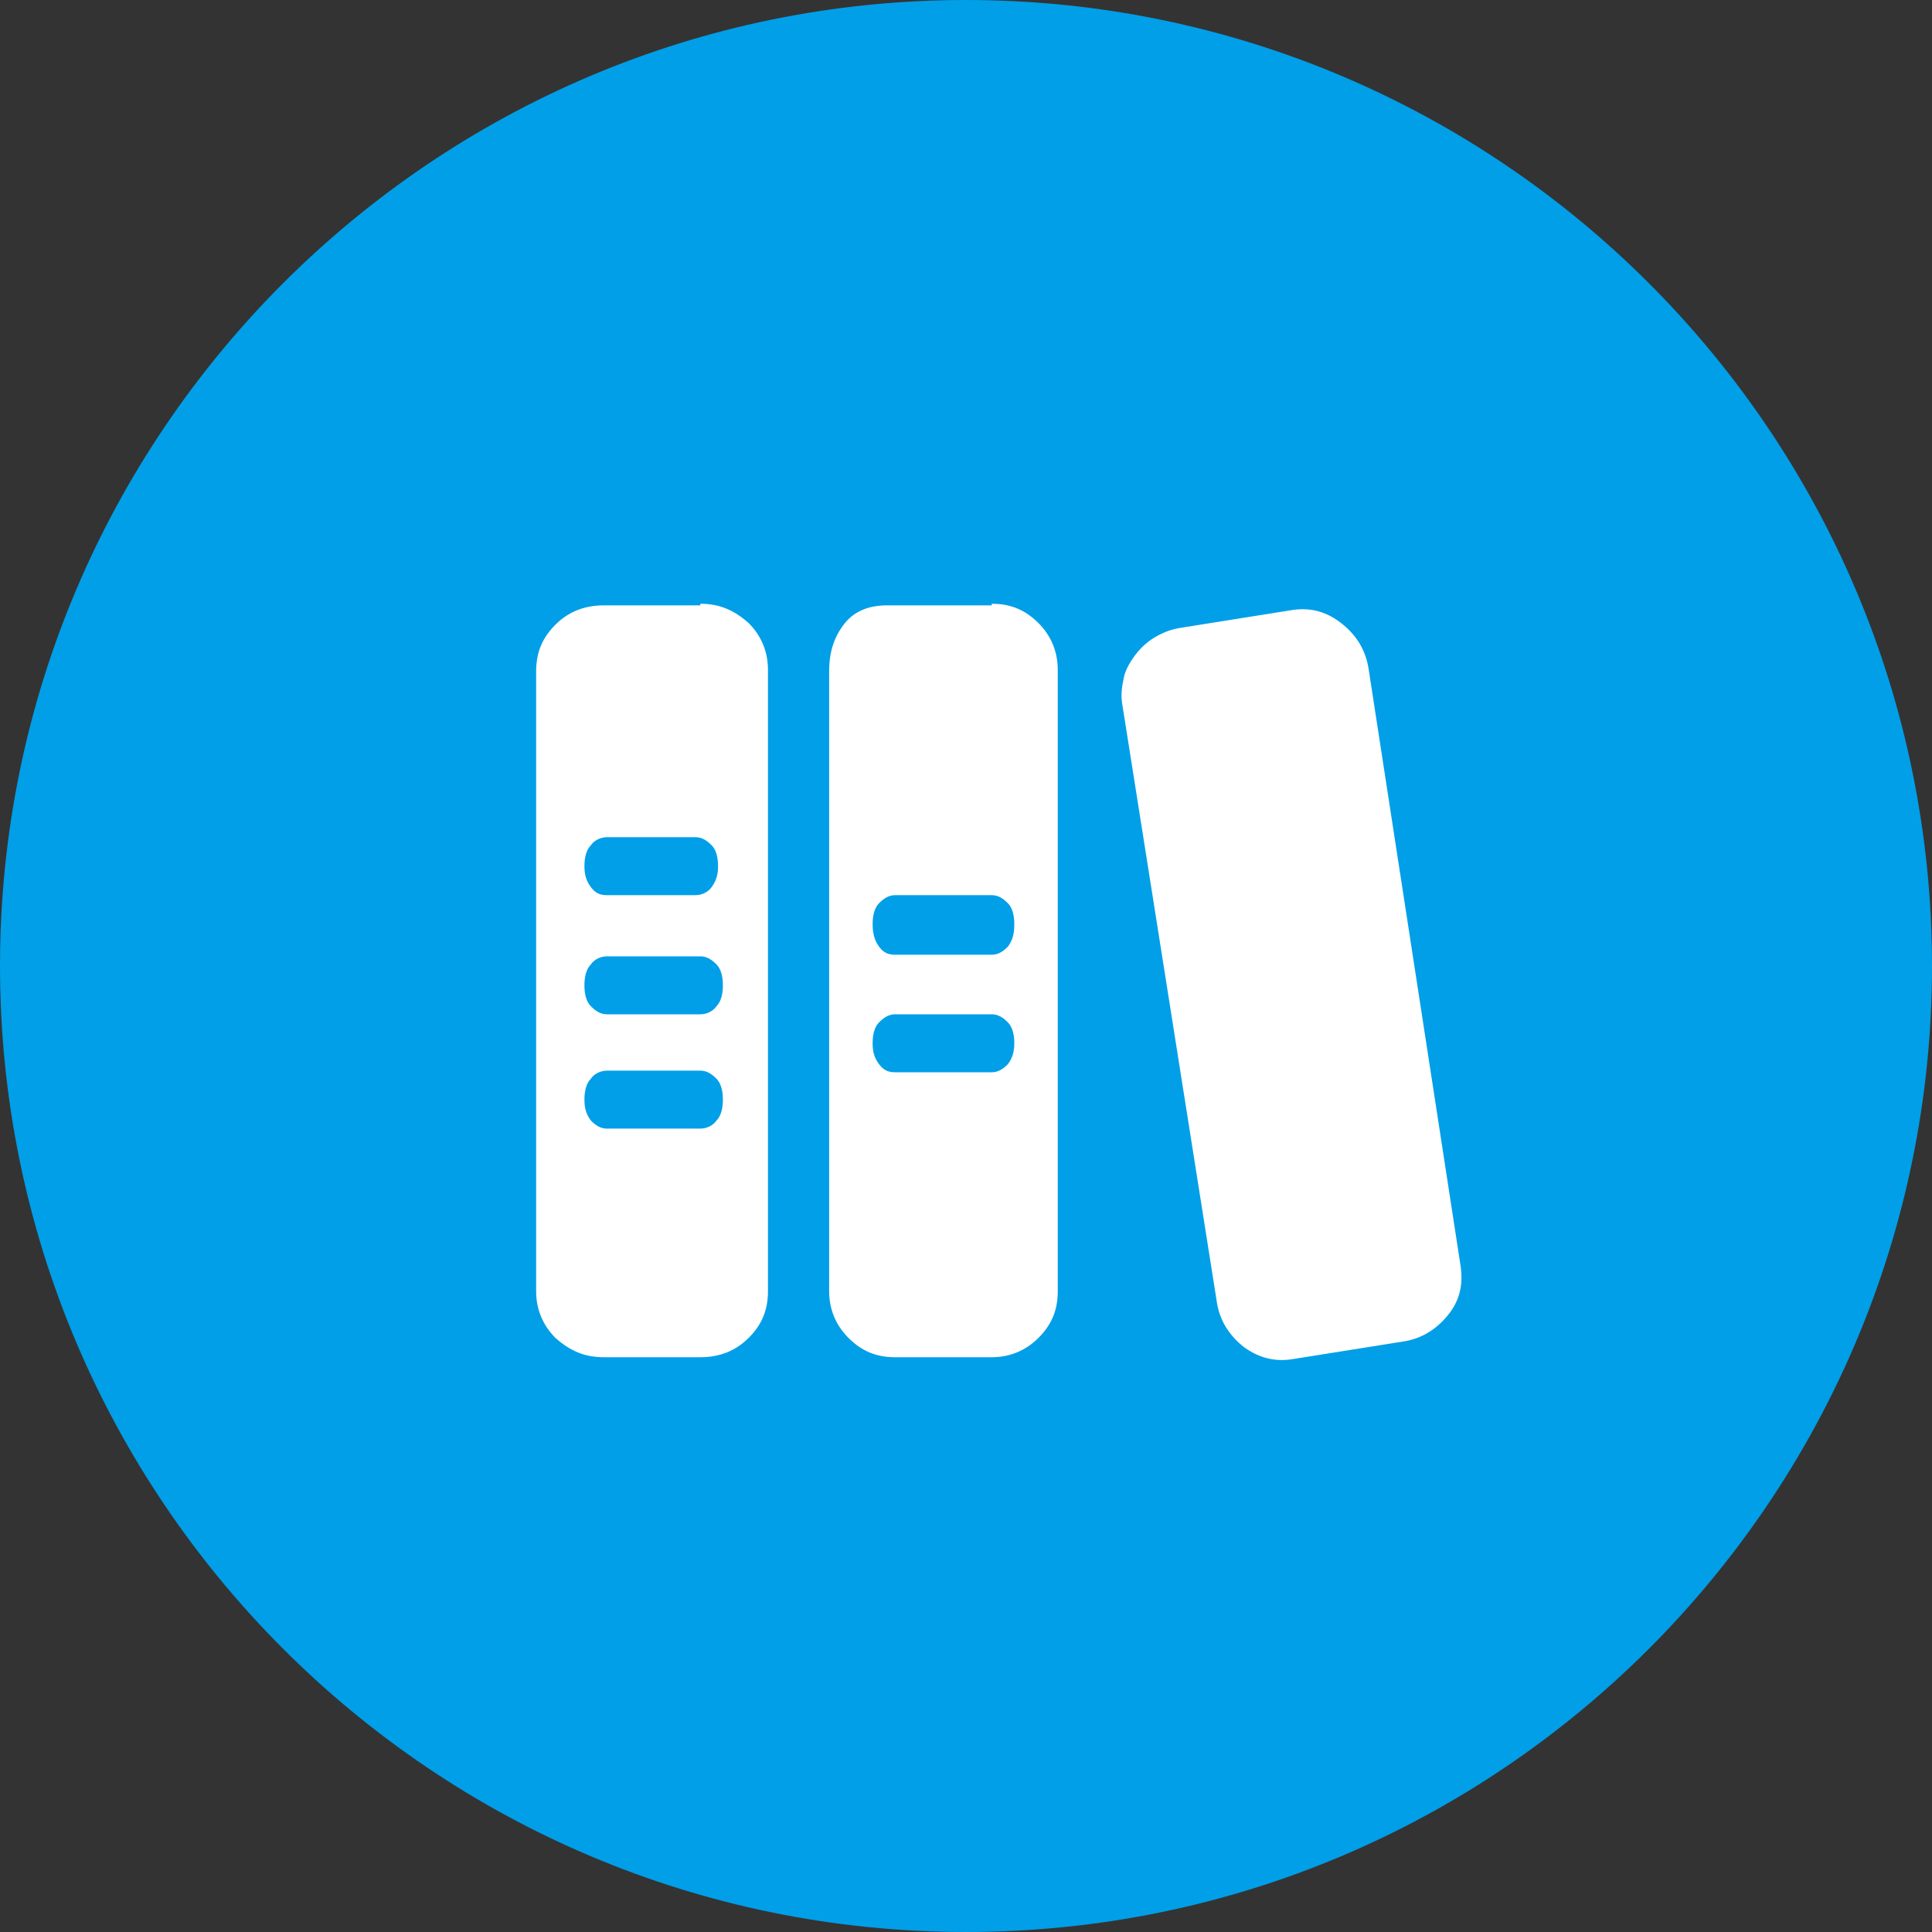
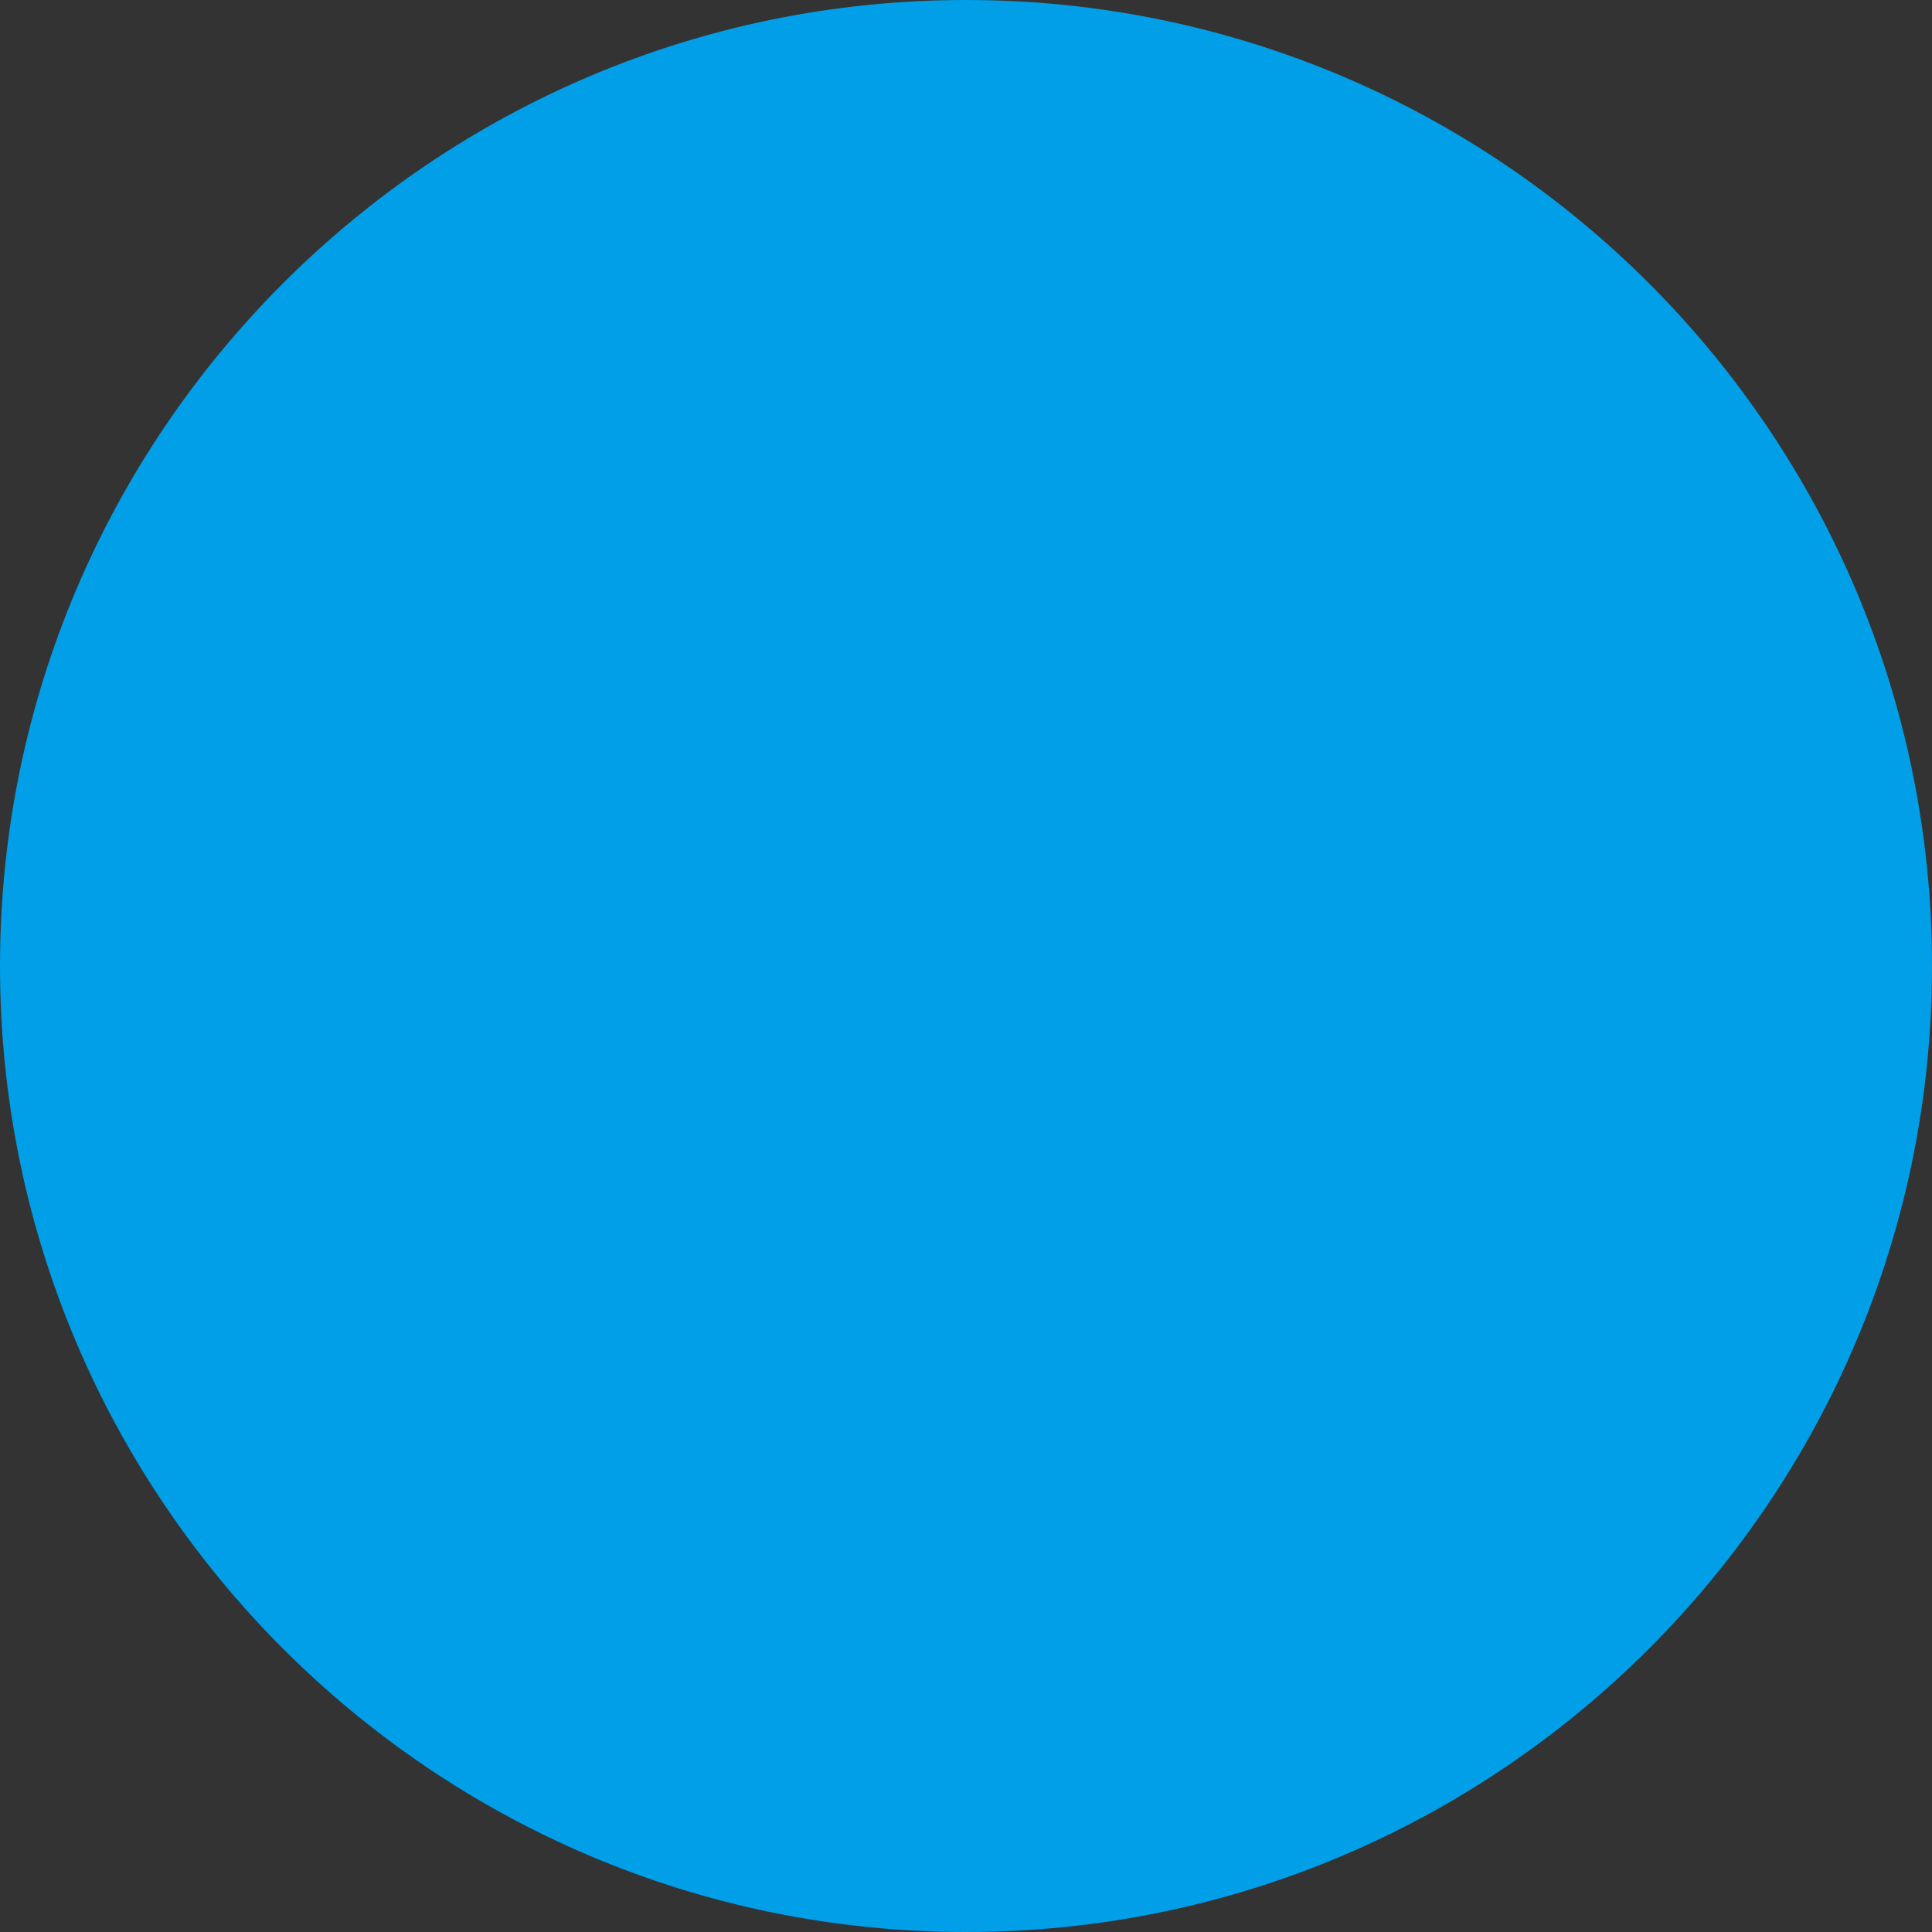
<svg xmlns="http://www.w3.org/2000/svg" version="1.1" id="图层_1" x="0px" y="0px" viewBox="0 0 120 120" style="enable-background:new 0 0 120 120;" xml:space="preserve">
  <rect x="0" y="0" width="120" height="120" fill="#333333" stroke="none" />
  <style type="text/css">
	.st0{fill:#009FE8;}
	.st1{fill:#FFFFFF;}
</style>
  <g>
    <path class="st0" d="M60,120c33.1,0,60-26.9,60-60c0-33.1-26.9-60-60-60S0,26.9,0,60C0,93.1,26.9,120,60,120" />
-     <path class="st1" d="M90.7,78.5c0.2,1.2,0,2.2-0.7,3.1c-0.7,0.9-1.6,1.5-2.7,1.7l-6.9,1.1c-1.1,0.2-2.1,0-3.1-0.7   c-0.9-0.7-1.5-1.6-1.7-2.7l-5.9-37.3c-0.1-0.6,0-1.1,0.1-1.6c0.1-0.5,0.4-1,0.7-1.4c0.3-0.4,0.7-0.8,1.2-1.1c0.5-0.3,1-0.5,1.6-0.6   l6.9-1.1c1.2-0.2,2.2,0.1,3.1,0.8c0.9,0.7,1.5,1.6,1.7,2.8L90.7,78.5z M61.6,37.5c1.2,0,2.1,0.4,2.9,1.2c0.8,0.8,1.2,1.8,1.2,2.9   v38.6c0,1.2-0.4,2.1-1.2,2.9c-0.8,0.8-1.8,1.2-2.9,1.2h-6c-1.2,0-2.1-0.4-2.9-1.2c-0.8-0.8-1.2-1.8-1.2-2.9V41.7   c0-1.2,0.3-2.1,0.9-2.9c0.6-0.8,1.5-1.2,2.7-1.2H61.6z M61.6,66.6c0.4,0,0.7-0.2,1-0.5c0.3-0.4,0.4-0.8,0.4-1.3   c0-0.5-0.1-1-0.4-1.3c-0.3-0.3-0.6-0.5-1-0.5h-6c-0.4,0-0.7,0.2-1,0.5c-0.3,0.3-0.4,0.8-0.4,1.3c0,0.5,0.1,0.9,0.4,1.3   c0.3,0.4,0.6,0.5,1,0.5H61.6z M61.6,59.3c0.4,0,0.7-0.2,1-0.5c0.3-0.4,0.4-0.8,0.4-1.4c0-0.5-0.1-1-0.4-1.3c-0.3-0.3-0.6-0.5-1-0.5   h-6c-0.4,0-0.7,0.2-1,0.5c-0.3,0.3-0.4,0.8-0.4,1.3c0,0.5,0.1,1,0.4,1.4c0.3,0.4,0.6,0.5,1,0.5H61.6z M43.5,37.5   c1.2,0,2.1,0.4,3,1.2c0.8,0.8,1.2,1.8,1.2,2.9v38.6c0,1.2-0.4,2.1-1.2,2.9c-0.8,0.8-1.8,1.2-3,1.2h-6c-1.2,0-2.1-0.4-3-1.2   c-0.8-0.8-1.2-1.8-1.2-2.9V41.7c0-1.2,0.4-2.1,1.2-2.9c0.8-0.8,1.8-1.2,3-1.2H43.5z M37.7,52c-0.4,0-0.8,0.2-1,0.5   c-0.3,0.3-0.4,0.8-0.4,1.3c0,0.5,0.1,0.9,0.4,1.3c0.3,0.4,0.6,0.5,1,0.5h5.5c0.4,0,0.8-0.2,1-0.5c0.3-0.4,0.4-0.8,0.4-1.3   c0-0.5-0.1-1-0.4-1.3c-0.3-0.3-0.6-0.5-1-0.5H37.7z M43.5,70.1c0.4,0,0.8-0.2,1-0.5c0.3-0.3,0.4-0.8,0.4-1.3c0-0.5-0.1-1-0.4-1.3   c-0.3-0.3-0.6-0.5-1-0.5h-5.8c-0.4,0-0.8,0.2-1,0.5c-0.3,0.3-0.4,0.8-0.4,1.3c0,0.5,0.1,0.9,0.4,1.3c0.3,0.3,0.6,0.5,1,0.5H43.5z    M43.5,63c0.4,0,0.8-0.2,1-0.5c0.3-0.3,0.4-0.8,0.4-1.3c0-0.5-0.1-1-0.4-1.3c-0.3-0.3-0.6-0.5-1-0.5h-5.8c-0.4,0-0.8,0.2-1,0.5   c-0.3,0.3-0.4,0.8-0.4,1.3c0,0.5,0.1,1,0.4,1.3c0.3,0.3,0.6,0.5,1,0.5H43.5z M43.5,63" />
  </g>
</svg>